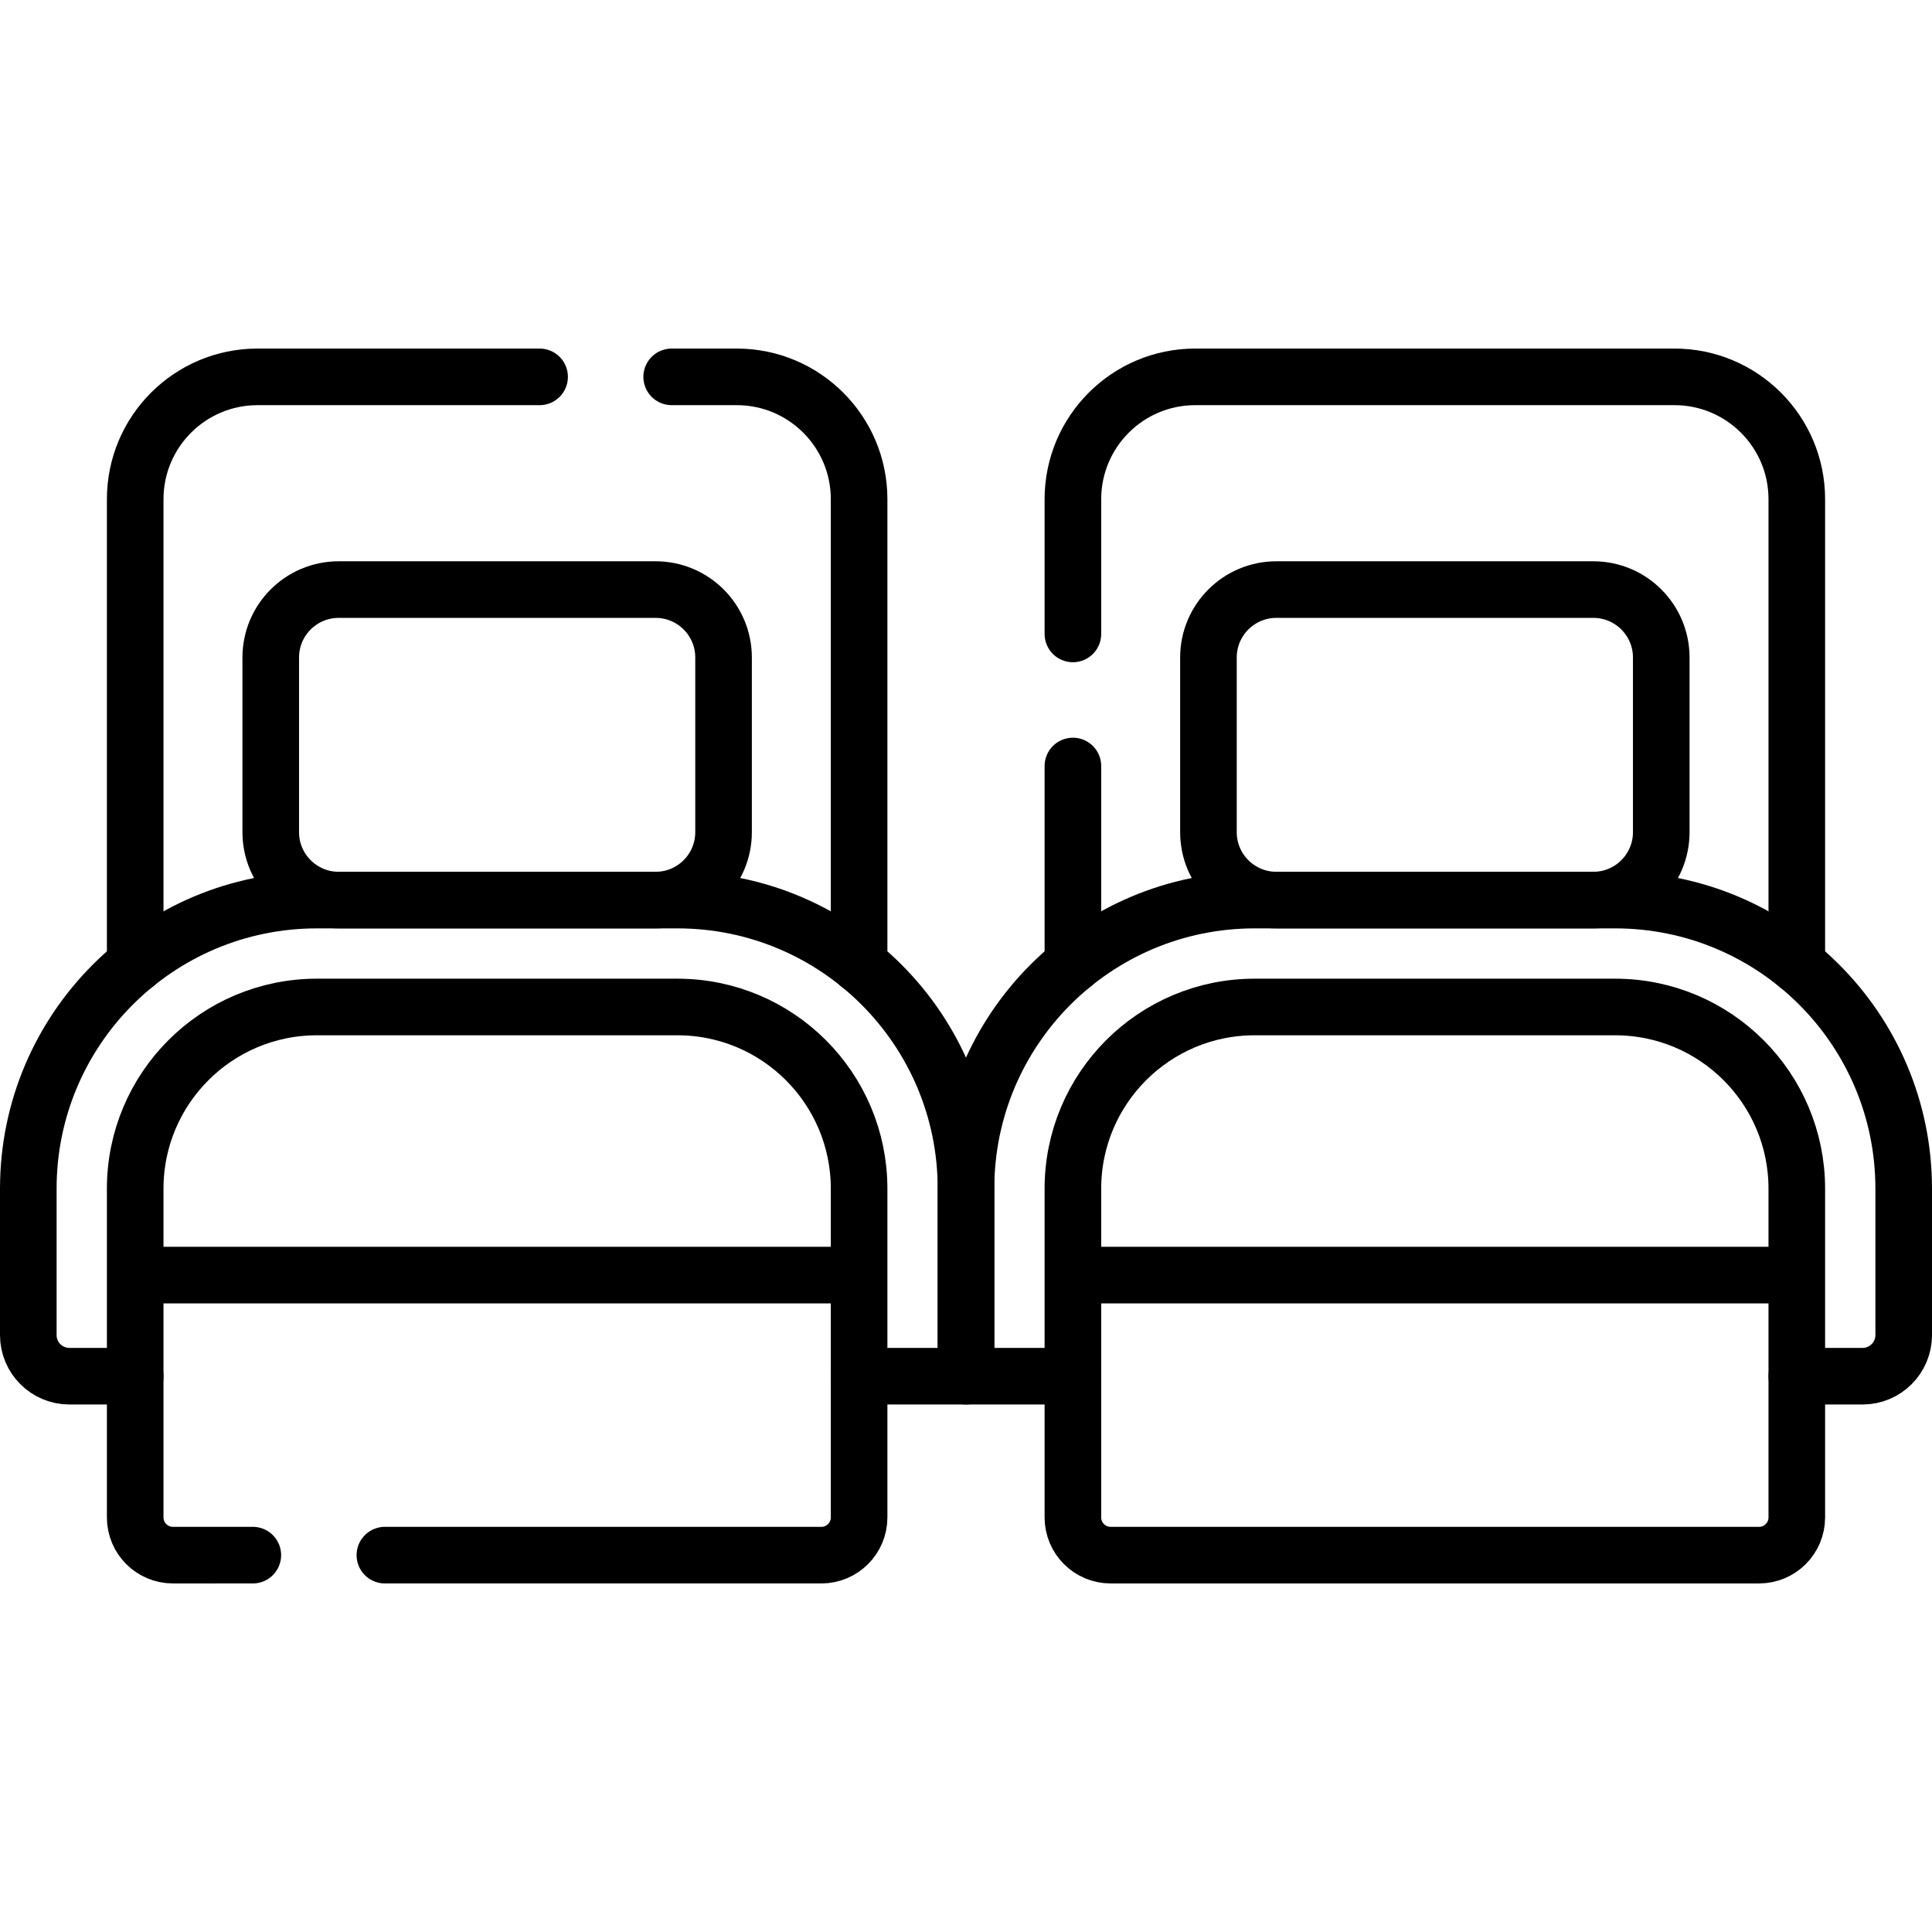
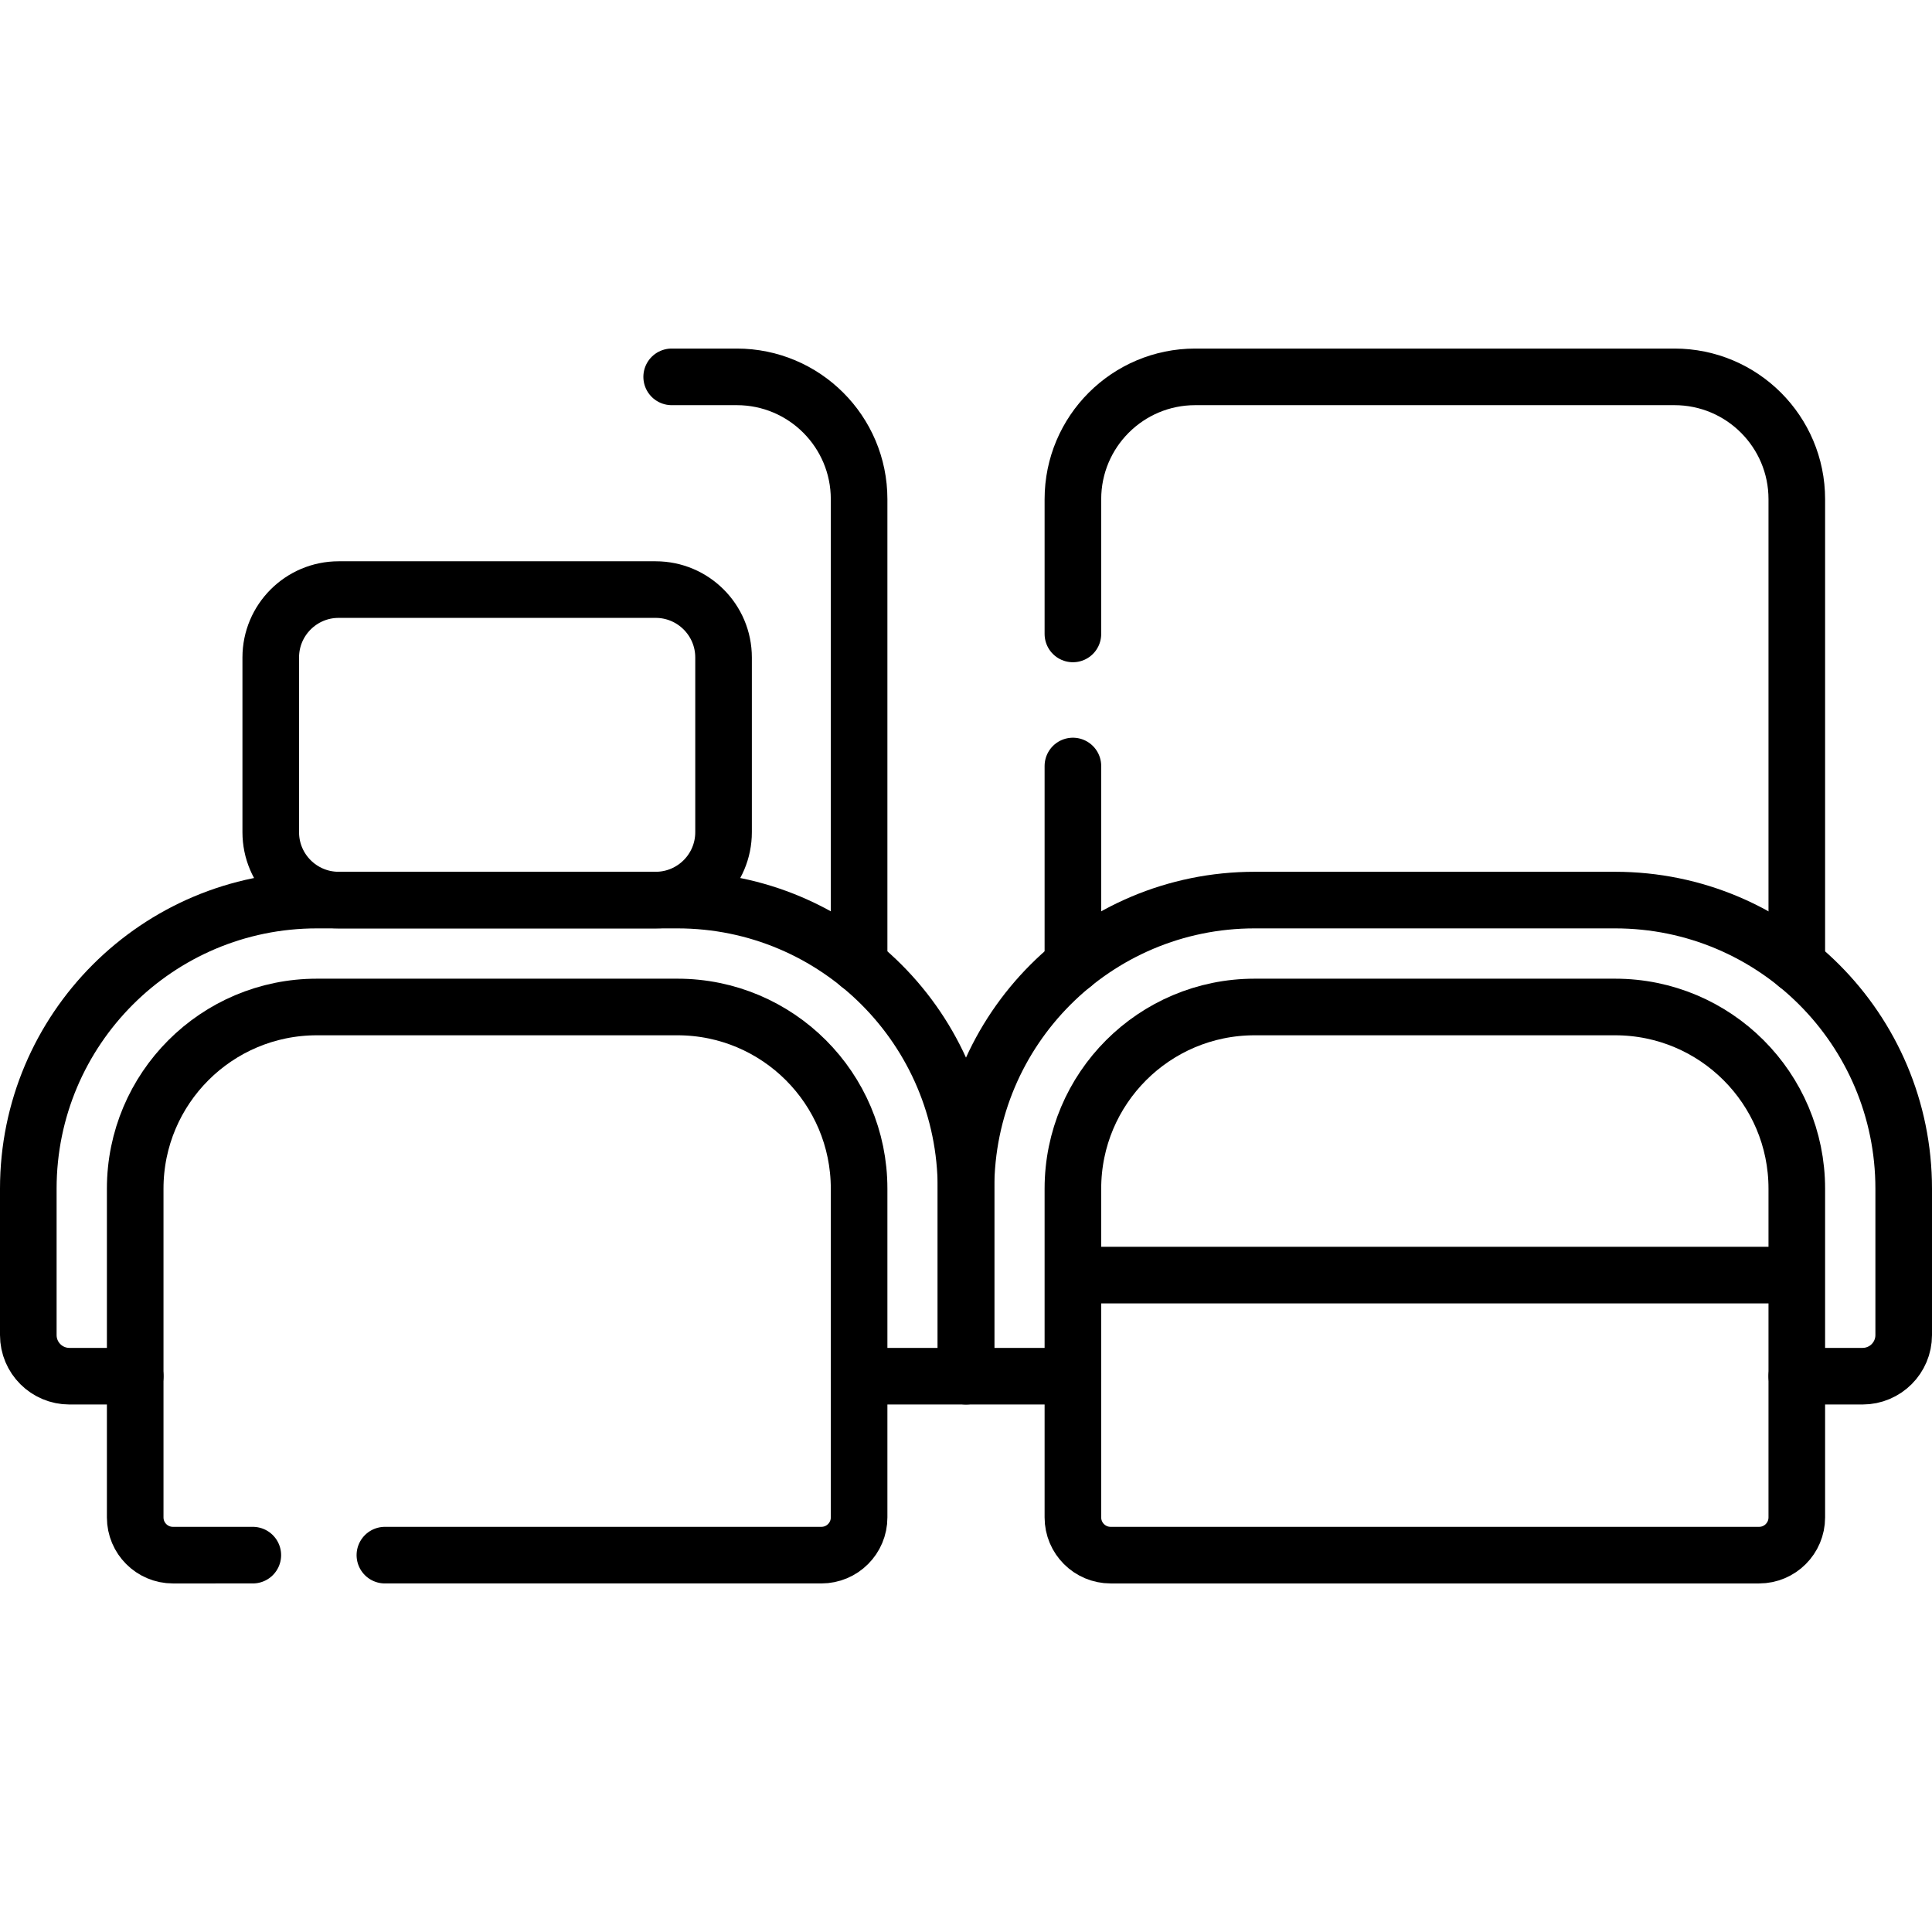
<svg xmlns="http://www.w3.org/2000/svg" version="1.1" id="Capa_1" x="0px" y="0px" viewBox="0 0 512 512" style="enable-background:new 0 0 512 512;" xml:space="preserve">
  <g>
    <g>
-       <path style="fill:none;stroke:#000000;stroke-width:15;stroke-linecap:round;stroke-linejoin:round;stroke-miterlimit:10;" d="&#10;&#09;&#09;&#09;M143,99.872H68.25c-17.905,0-32.42,14.515-32.42,32.42v123.313" />
      <path style="fill:none;stroke:#000000;stroke-width:15;stroke-linecap:round;stroke-linejoin:round;stroke-miterlimit:10;" d="&#10;&#09;&#09;&#09;M173.75,238.532h-84c-9.941,0-18-8.059-18-18v-46.286c0-9.941,8.059-18,18-18h84c9.941,0,18,8.059,18,18v46.286&#10;&#09;&#09;&#09;C191.75,230.473,183.691,238.532,173.75,238.532z" />
-       <path style="fill:none;stroke:#000000;stroke-width:15;stroke-linecap:round;stroke-linejoin:round;stroke-miterlimit:10;" d="&#10;&#09;&#09;&#09;M422.25,238.532h-84c-9.941,0-18-8.059-18-18v-46.286c0-9.941,8.059-18,18-18h84c9.941,0,18,8.059,18,18v46.286&#10;&#09;&#09;&#09;C440.25,230.473,432.191,238.532,422.25,238.532z" />
      <path style="fill:none;stroke:#000000;stroke-width:15;stroke-linecap:round;stroke-linejoin:round;stroke-miterlimit:10;" d="&#10;&#09;&#09;&#09;M476.171,255.605V132.292c0-17.905-14.515-32.42-32.42-32.42H316.75c-17.905,0-32.42,14.515-32.42,32.42V168" />
      <line style="fill:none;stroke:#000000;stroke-width:15;stroke-linecap:round;stroke-linejoin:round;stroke-miterlimit:10;" x1="284.33" y1="203" x2="284.33" y2="255.605" />
      <path style="fill:none;stroke:#000000;stroke-width:15;stroke-linecap:round;stroke-linejoin:round;stroke-miterlimit:10;" d="&#10;&#09;&#09;&#09;M476.17,364.706h17.434c6.018,0,10.896-4.878,10.896-10.896v-38.798c0-42.239-34.241-76.48-76.48-76.48h-95.54&#10;&#09;&#09;&#09;c-42.239,0-76.48,34.241-76.48,76.48v49.694h28.33" />
      <path style="fill:none;stroke:#000000;stroke-width:15;stroke-linecap:round;stroke-linejoin:round;stroke-miterlimit:10;" d="&#10;&#09;&#09;&#09;M428.021,266.862h-95.541c-26.592,0-48.15,21.557-48.15,48.15v87.116c0,5.523,4.477,10,10,10h171.841c5.523,0,10-4.477,10-10&#10;&#09;&#09;&#09;v-87.116C476.171,288.42,454.613,266.862,428.021,266.862z" />
      <path style="fill:none;stroke:#000000;stroke-width:15;stroke-linecap:round;stroke-linejoin:round;stroke-miterlimit:10;" d="&#10;&#09;&#09;&#09;M227.671,255.605V132.292c0-17.905-14.515-32.42-32.42-32.42H178" />
      <path style="fill:none;stroke:#000000;stroke-width:15;stroke-linecap:round;stroke-linejoin:round;stroke-miterlimit:10;" d="&#10;&#09;&#09;&#09;M227.671,364.706H256v-49.694c0-42.239-34.241-76.48-76.48-76.48H83.98c-42.239,0-76.48,34.241-76.48,76.48v38.798&#10;&#09;&#09;&#09;c0,6.018,4.878,10.896,10.896,10.896H35.83" />
-       <line style="fill:none;stroke:#000000;stroke-width:15;stroke-linejoin:round;stroke-miterlimit:10;" x1="35.83" y1="337.917" x2="227.671" y2="337.917" />
      <path style="fill:none;stroke:#000000;stroke-width:15;stroke-linecap:round;stroke-linejoin:round;stroke-miterlimit:10;" d="&#10;&#09;&#09;&#09;M102,412.128h115.671c5.523,0,10-4.477,10-10v-87.116c0-26.593-21.557-48.15-48.15-48.15H83.979&#10;&#09;&#09;&#09;c-26.593,0-48.15,21.557-48.15,48.15v87.116c0,5.523,4.477,10,10,10H67" />
      <line style="fill:none;stroke:#000000;stroke-width:15;stroke-linejoin:round;stroke-miterlimit:10;" x1="284.329" y1="337.917" x2="476.171" y2="337.917" />
    </g>
  </g>
  <g>
</g>
  <g>
</g>
  <g>
</g>
  <g>
</g>
  <g>
</g>
  <g>
</g>
  <g>
</g>
  <g>
</g>
  <g>
</g>
  <g>
</g>
  <g>
</g>
  <g>
</g>
  <g>
</g>
  <g>
</g>
  <g>
</g>
</svg>